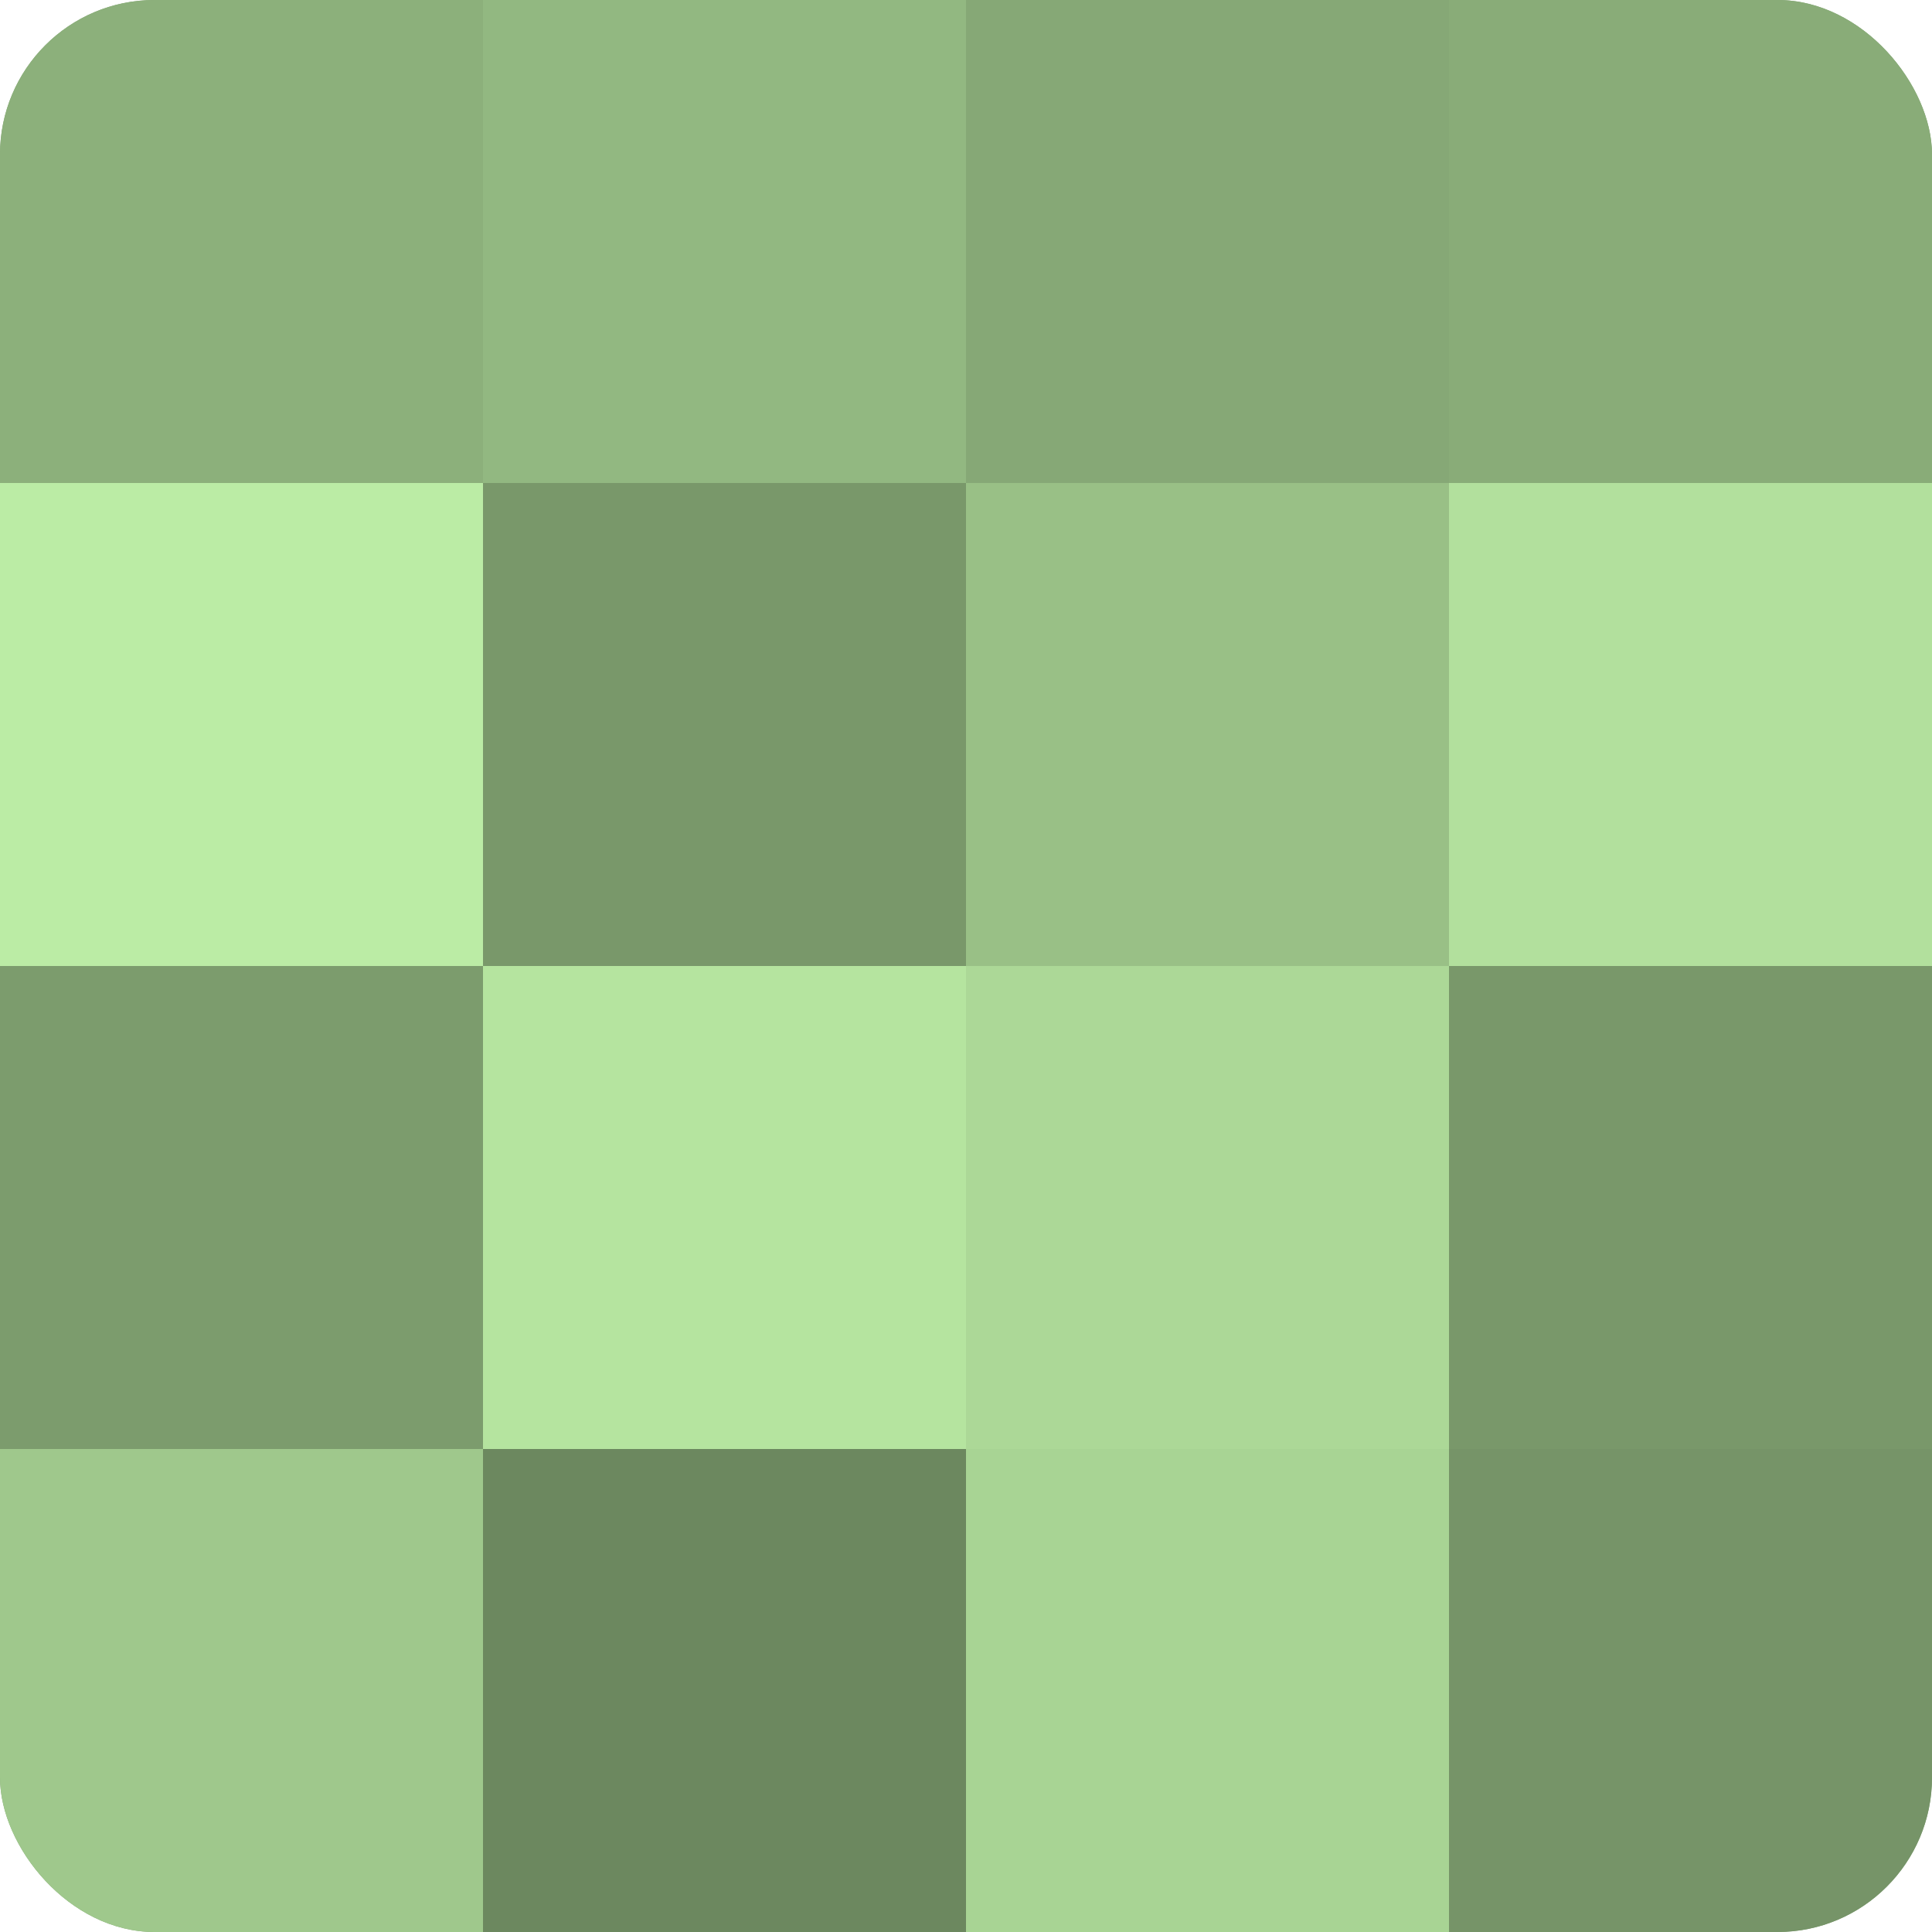
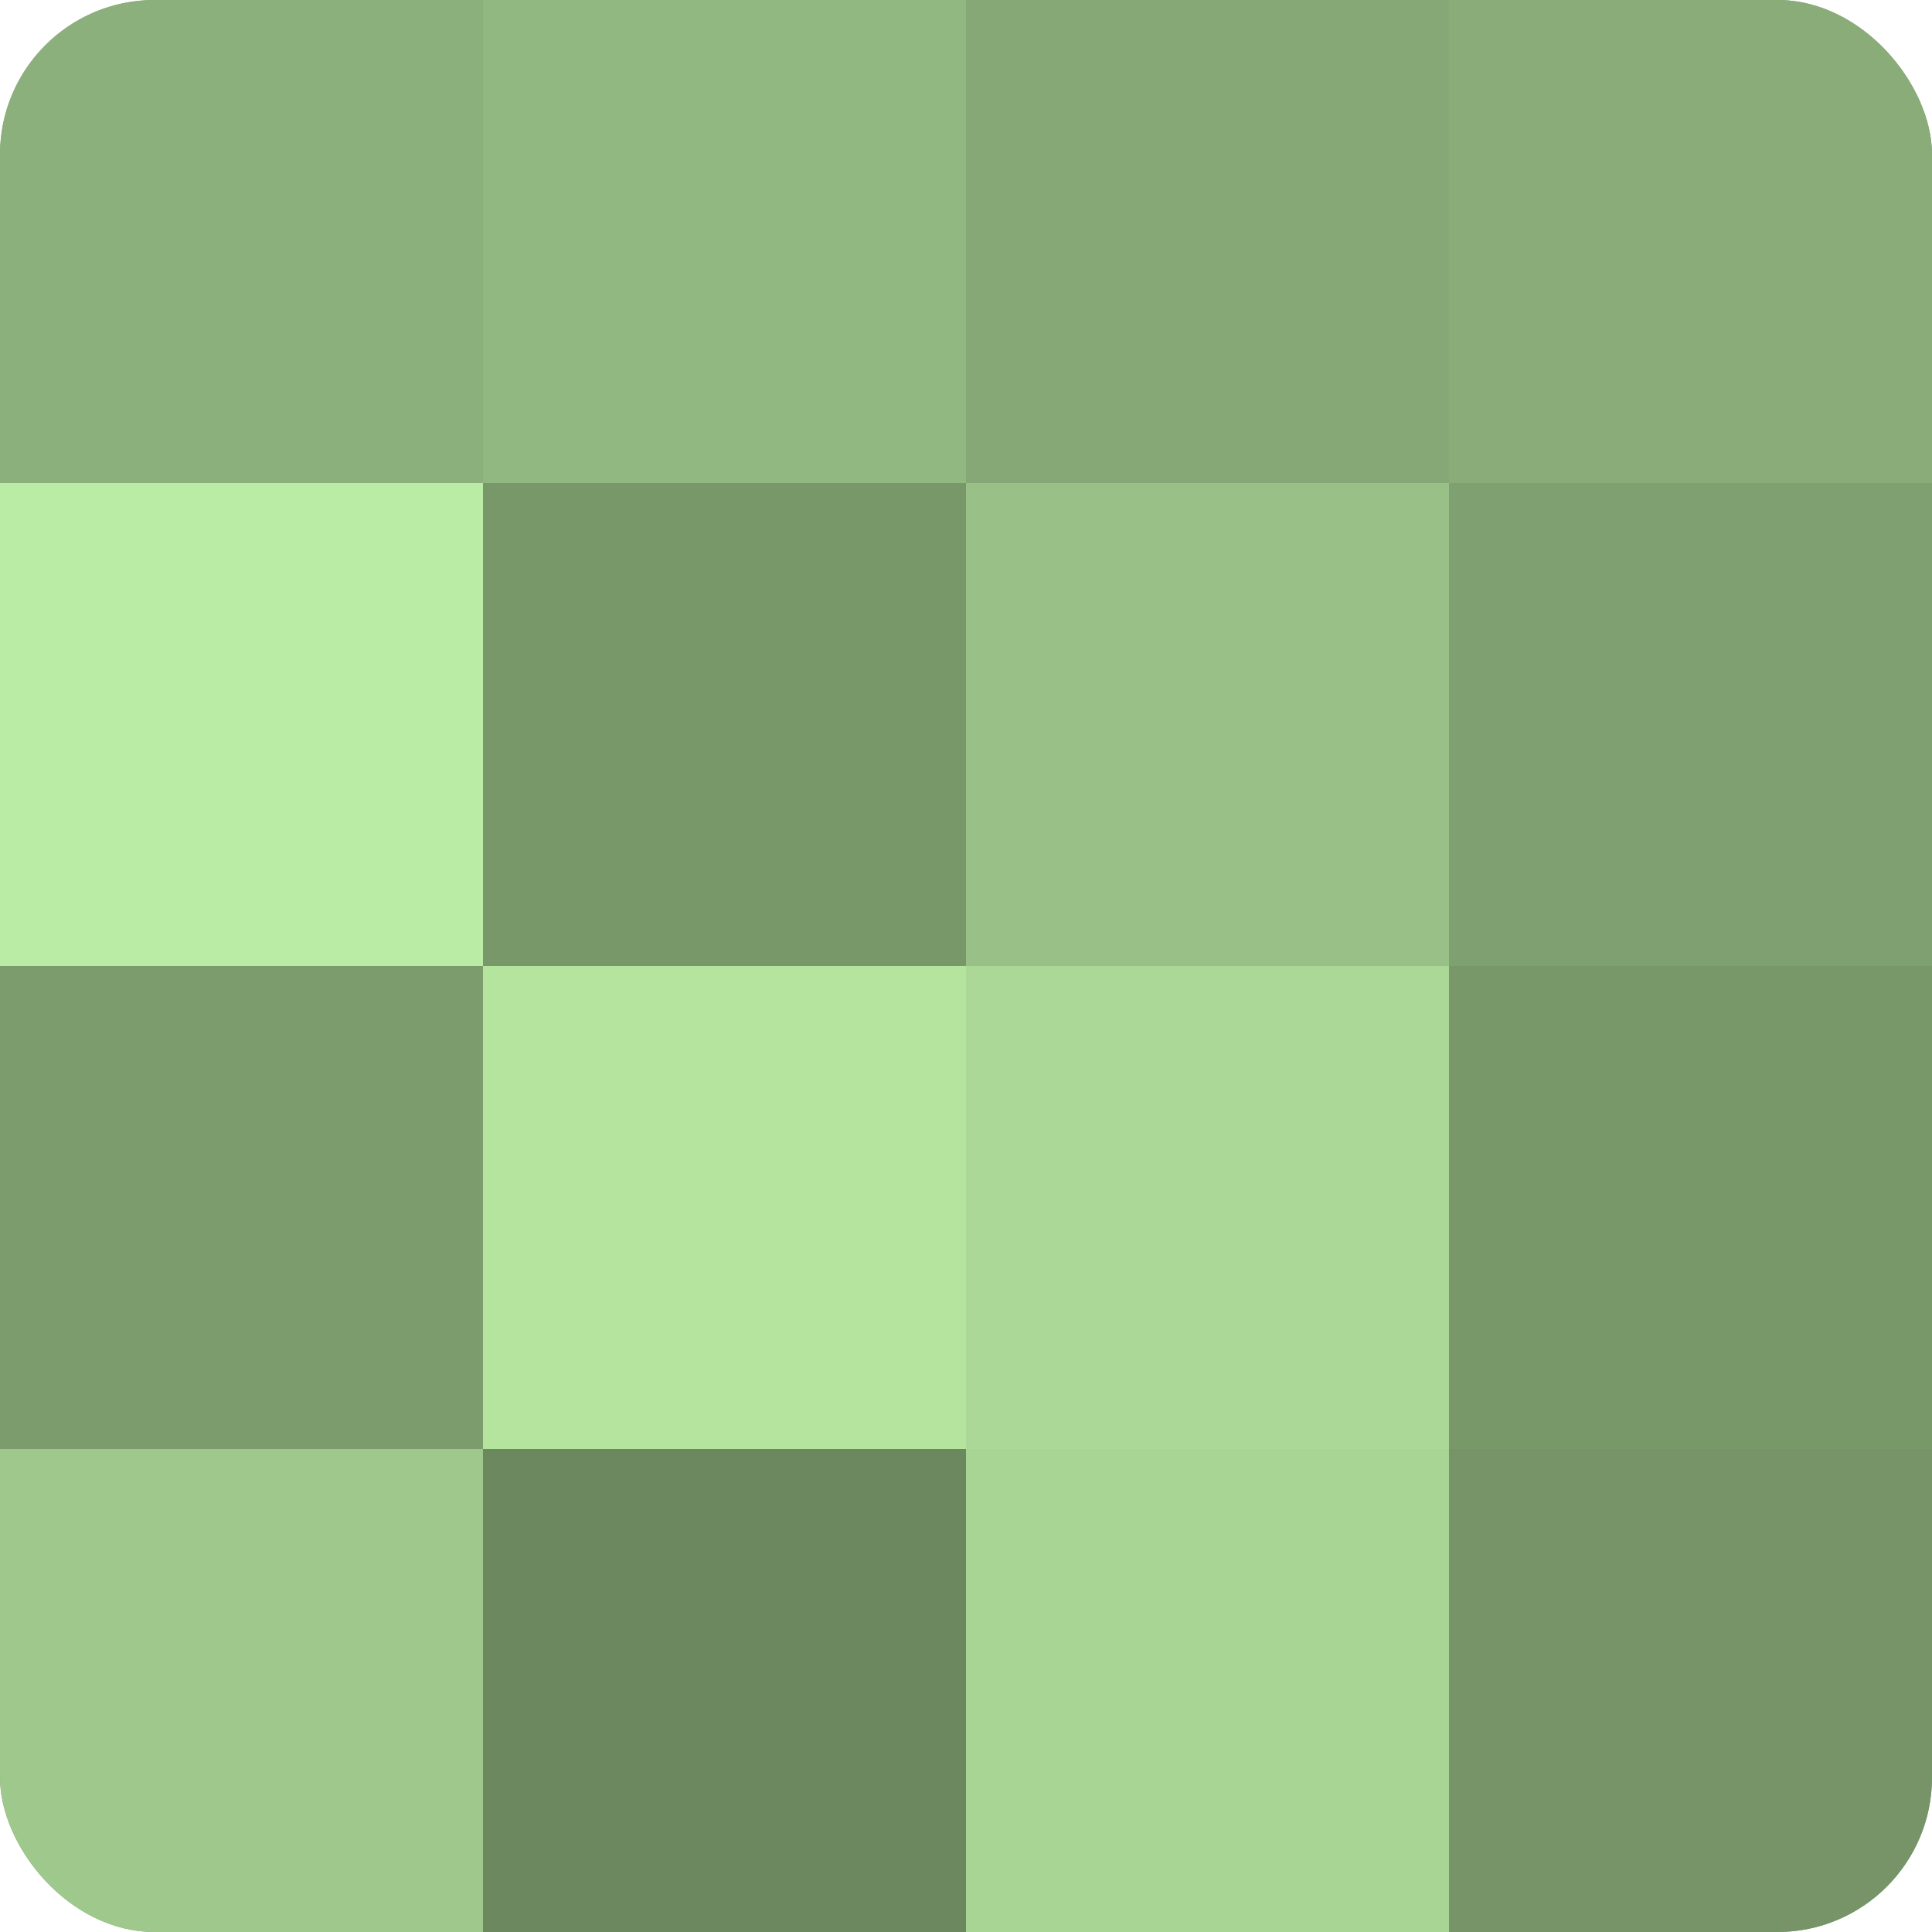
<svg xmlns="http://www.w3.org/2000/svg" width="60" height="60" viewBox="0 0 100 100" preserveAspectRatio="xMidYMid meet">
  <defs>
    <clipPath id="c" width="100" height="100">
      <rect width="100" height="100" rx="8" ry="8" />
    </clipPath>
  </defs>
  <g clip-path="url(#c)">
    <rect width="100" height="100" fill="#7fa070" />
    <rect width="25" height="25" fill="#8cb07b" />
    <rect y="25" width="25" height="25" fill="#bbeca5" />
    <rect y="50" width="25" height="25" fill="#7c9c6d" />
    <rect y="75" width="25" height="25" fill="#9fc88c" />
    <rect x="25" width="25" height="25" fill="#92b881" />
    <rect x="25" y="25" width="25" height="25" fill="#79986a" />
    <rect x="25" y="50" width="25" height="25" fill="#b5e49f" />
    <rect x="25" y="75" width="25" height="25" fill="#6c885f" />
    <rect x="50" width="25" height="25" fill="#86a876" />
    <rect x="50" y="25" width="25" height="25" fill="#99c086" />
    <rect x="50" y="50" width="25" height="25" fill="#acd897" />
    <rect x="50" y="75" width="25" height="25" fill="#a8d494" />
    <rect x="75" width="25" height="25" fill="#89ac78" />
-     <rect x="75" y="25" width="25" height="25" fill="#b2e09d" />
    <rect x="75" y="50" width="25" height="25" fill="#79986a" />
    <rect x="75" y="75" width="25" height="25" fill="#769468" />
  </g>
</svg>